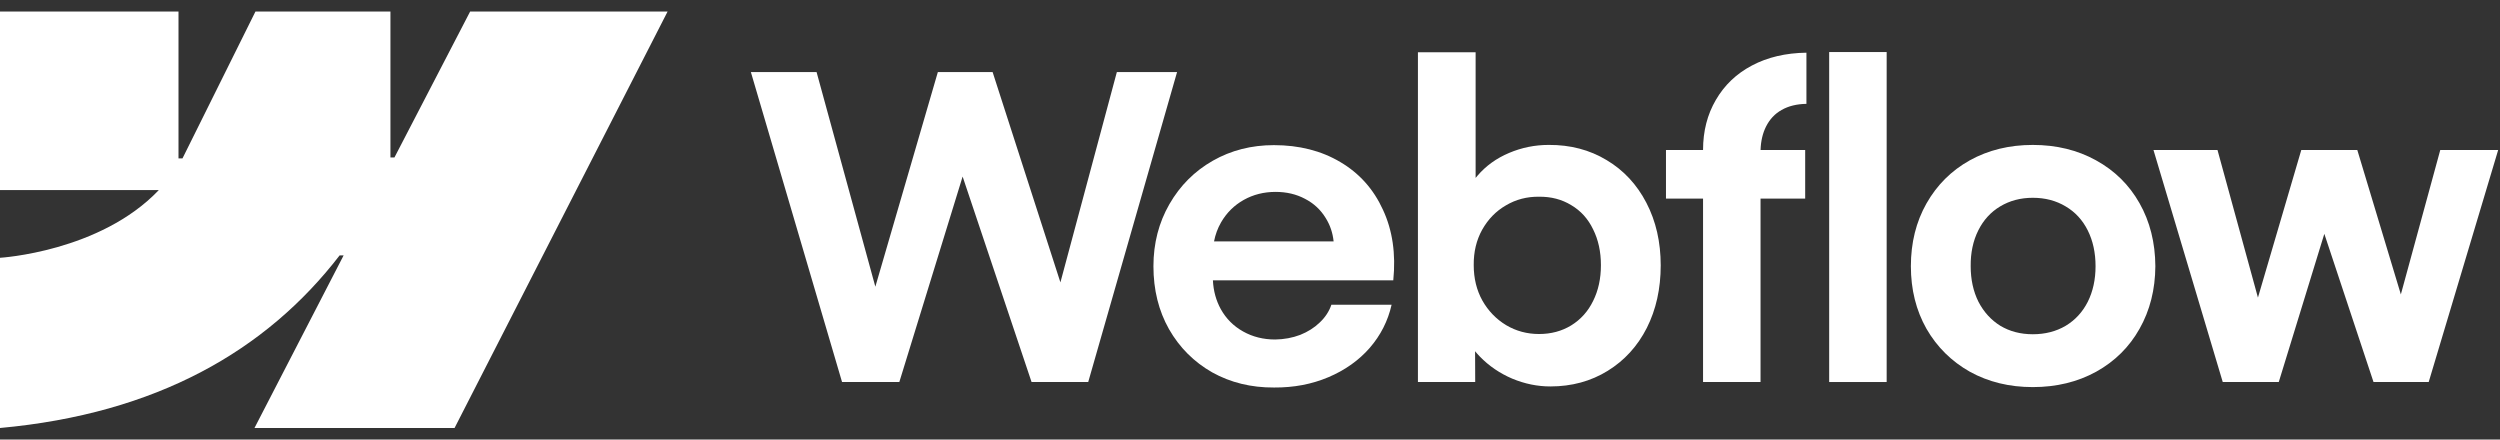
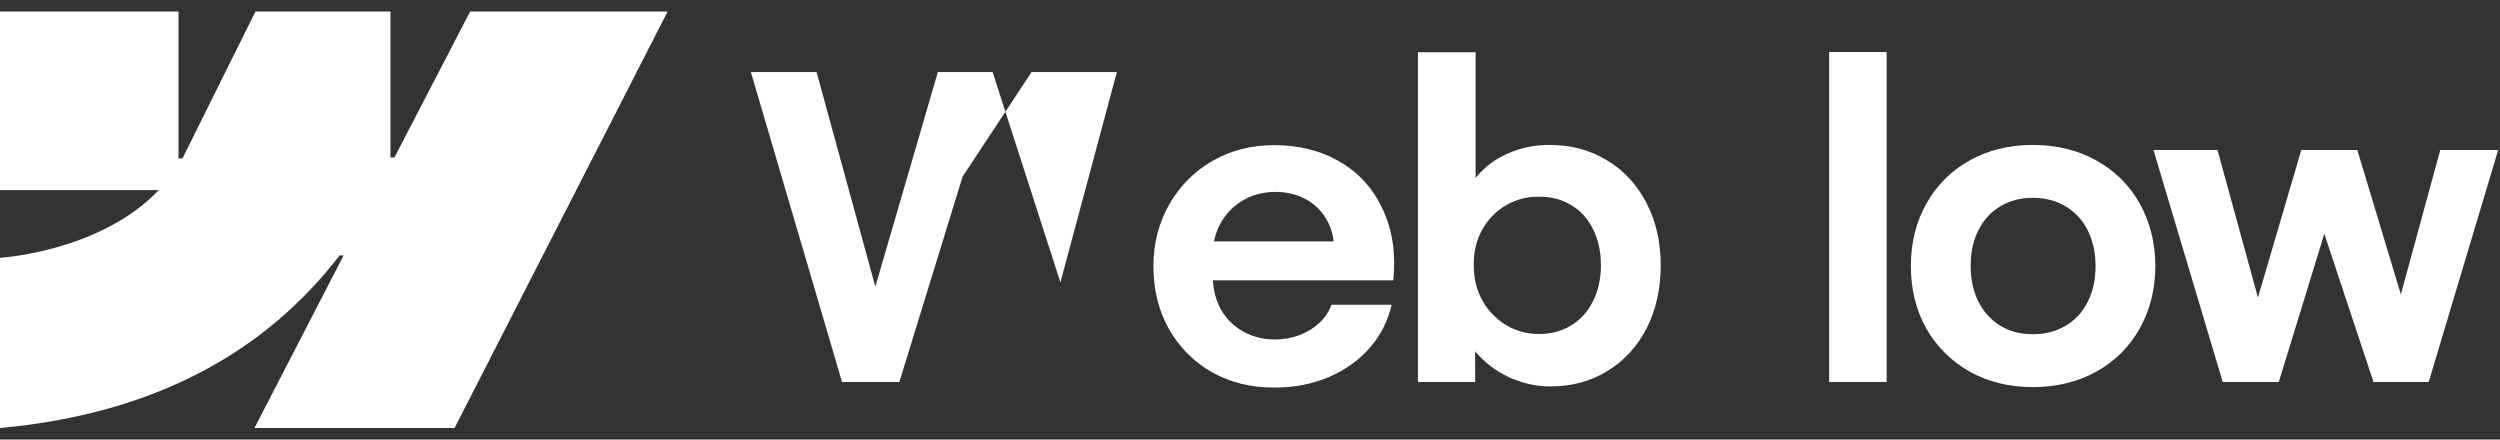
<svg xmlns="http://www.w3.org/2000/svg" width="182" height="32" viewBox="0 0 182 32" fill="none">
  <rect x="0" y="0" width="182" height="32" fill="#333333" stroke="none" />
  <g clip-path="url(#clip0_1928_239)">
    <path fill-rule="evenodd" clip-rule="evenodd" d="M48.6 0.842L33.092 31.158H18.526L25.016 18.593H24.725C19.371 25.544 11.382 30.119 0 31.158V18.767C0 18.767 7.282 18.337 11.562 13.837H0V0.842H12.995V11.53L13.286 11.529L18.596 0.842H28.424V11.462L28.716 11.462L34.225 0.842H48.6Z" fill="white" />
    <path d="M133.164 27.811H137.349V3.789H133.164V27.811Z" fill="white" />
    <path fill-rule="evenodd" clip-rule="evenodd" d="M110.093 27.566C111.002 27.944 111.927 28.133 112.867 28.133C114.421 28.133 115.811 27.755 117.037 26.999C118.264 26.243 119.214 25.2 119.889 23.872C120.563 22.533 120.9 21.015 120.9 19.319C120.9 17.622 120.553 16.105 119.858 14.766C119.163 13.427 118.197 12.389 116.96 11.654C115.724 10.908 114.319 10.54 112.745 10.55C111.743 10.55 110.783 10.744 109.863 11.133C108.943 11.521 108.176 12.073 107.563 12.788C107.516 12.843 107.47 12.898 107.425 12.953V3.805H103.225V27.812H107.395L107.386 25.569C107.494 25.701 107.609 25.83 107.732 25.957C108.396 26.641 109.183 27.178 110.093 27.566ZM114.385 23.688C113.7 24.107 112.918 24.316 112.04 24.316C111.171 24.316 110.374 24.102 109.648 23.672C108.922 23.233 108.345 22.635 107.916 21.879C107.497 21.123 107.287 20.264 107.287 19.303C107.277 18.343 107.481 17.484 107.9 16.728C108.33 15.961 108.907 15.369 109.633 14.95C110.358 14.52 111.161 14.311 112.04 14.321C112.918 14.311 113.7 14.515 114.385 14.934C115.08 15.343 115.611 15.931 115.979 16.697C116.357 17.453 116.547 18.322 116.547 19.303C116.547 20.285 116.357 21.153 115.979 21.909C115.611 22.666 115.08 23.259 114.385 23.688Z" fill="white" />
-     <path d="M54.663 5.246H59.446L63.725 20.872L68.276 5.246H72.262L77.198 20.558L81.307 5.246H85.691L79.222 27.812H75.098L70.079 12.854L65.471 27.812H61.301L54.663 5.246Z" fill="white" />
+     <path d="M54.663 5.246H59.446L63.725 20.872L68.276 5.246H72.262L77.198 20.558L81.307 5.246H85.691H75.098L70.079 12.854L65.471 27.812H61.301L54.663 5.246Z" fill="white" />
    <path fill-rule="evenodd" clip-rule="evenodd" d="M92.754 28.211C91.088 28.221 89.586 27.854 88.247 27.108C86.919 26.351 85.871 25.304 85.105 23.965C84.348 22.626 83.97 21.098 83.97 19.381C83.97 17.715 84.359 16.208 85.135 14.859C85.912 13.51 86.965 12.457 88.293 11.701C89.622 10.944 91.104 10.566 92.739 10.566C94.579 10.566 96.188 10.975 97.568 11.793C98.958 12.61 99.995 13.77 100.68 15.273C101.375 16.765 101.625 18.477 101.431 20.408H88.3C88.337 21.178 88.528 21.878 88.876 22.509C89.264 23.203 89.806 23.745 90.501 24.133C91.196 24.522 91.972 24.716 92.831 24.716C93.485 24.706 94.093 24.593 94.655 24.379C95.217 24.154 95.692 23.852 96.081 23.474C96.48 23.096 96.761 22.667 96.924 22.187H101.308C101.043 23.362 100.511 24.41 99.714 25.329C98.917 26.239 97.915 26.949 96.709 27.46C95.504 27.971 94.185 28.221 92.754 28.211ZM88.891 16.192C88.646 16.62 88.477 17.079 88.382 17.572H97.087C97.023 16.95 96.831 16.383 96.51 15.871C96.142 15.268 95.641 14.803 95.008 14.476C94.374 14.138 93.659 13.97 92.862 13.97C92.013 13.97 91.242 14.164 90.547 14.552C89.852 14.941 89.3 15.487 88.891 16.192Z" fill="white" />
-     <path d="M123.982 10.918C123.982 9.549 124.293 8.333 124.917 7.27C125.54 6.197 126.414 5.364 127.538 4.771C128.672 4.168 129.996 3.856 131.508 3.836V7.561C130.803 7.571 130.2 7.72 129.7 8.006C129.209 8.282 128.831 8.685 128.565 9.217C128.321 9.706 128.189 10.273 128.169 10.918H131.417V14.46H128.167V27.812H123.982V14.46H121.283V10.918H123.982Z" fill="white" />
    <path fill-rule="evenodd" clip-rule="evenodd" d="M147.988 28.18C146.281 28.18 144.753 27.807 143.404 27.061C142.066 26.305 141.013 25.263 140.247 23.934C139.49 22.595 139.112 21.078 139.112 19.381C139.112 17.674 139.49 16.151 140.247 14.812C141.013 13.463 142.066 12.416 143.404 11.67C144.753 10.924 146.281 10.551 147.988 10.551C149.705 10.551 151.238 10.924 152.587 11.67C153.946 12.416 155.004 13.458 155.76 14.797C156.517 16.136 156.9 17.664 156.91 19.381C156.9 21.078 156.517 22.595 155.76 23.934C155.014 25.263 153.962 26.305 152.602 27.061C151.243 27.807 149.705 28.18 147.988 28.18ZM147.988 24.333C148.888 24.333 149.685 24.128 150.38 23.719C151.075 23.3 151.611 22.718 151.989 21.972C152.367 21.215 152.556 20.352 152.556 19.381C152.556 18.4 152.367 17.531 151.989 16.775C151.611 16.018 151.075 15.436 150.38 15.027C149.685 14.608 148.888 14.399 147.988 14.399C147.099 14.399 146.307 14.608 145.612 15.027C144.927 15.436 144.396 16.018 144.018 16.775C143.64 17.531 143.456 18.4 143.466 19.381C143.466 20.352 143.655 21.215 144.033 21.972C144.421 22.718 144.953 23.3 145.627 23.719C146.312 24.128 147.099 24.333 147.988 24.333Z" fill="white" />
    <path d="M161.433 10.918H156.772L161.816 27.812H165.894L169.211 17.022L172.792 27.812H176.809L181.868 10.918H177.652L174.782 21.433L171.611 10.918H167.534L164.378 21.665L161.433 10.918Z" fill="white" />
  </g>
  <defs>
    <clipPath id="clip0_1928_239">
      <rect width="181.895" height="32" fill="white" />
    </clipPath>
  </defs>
</svg>